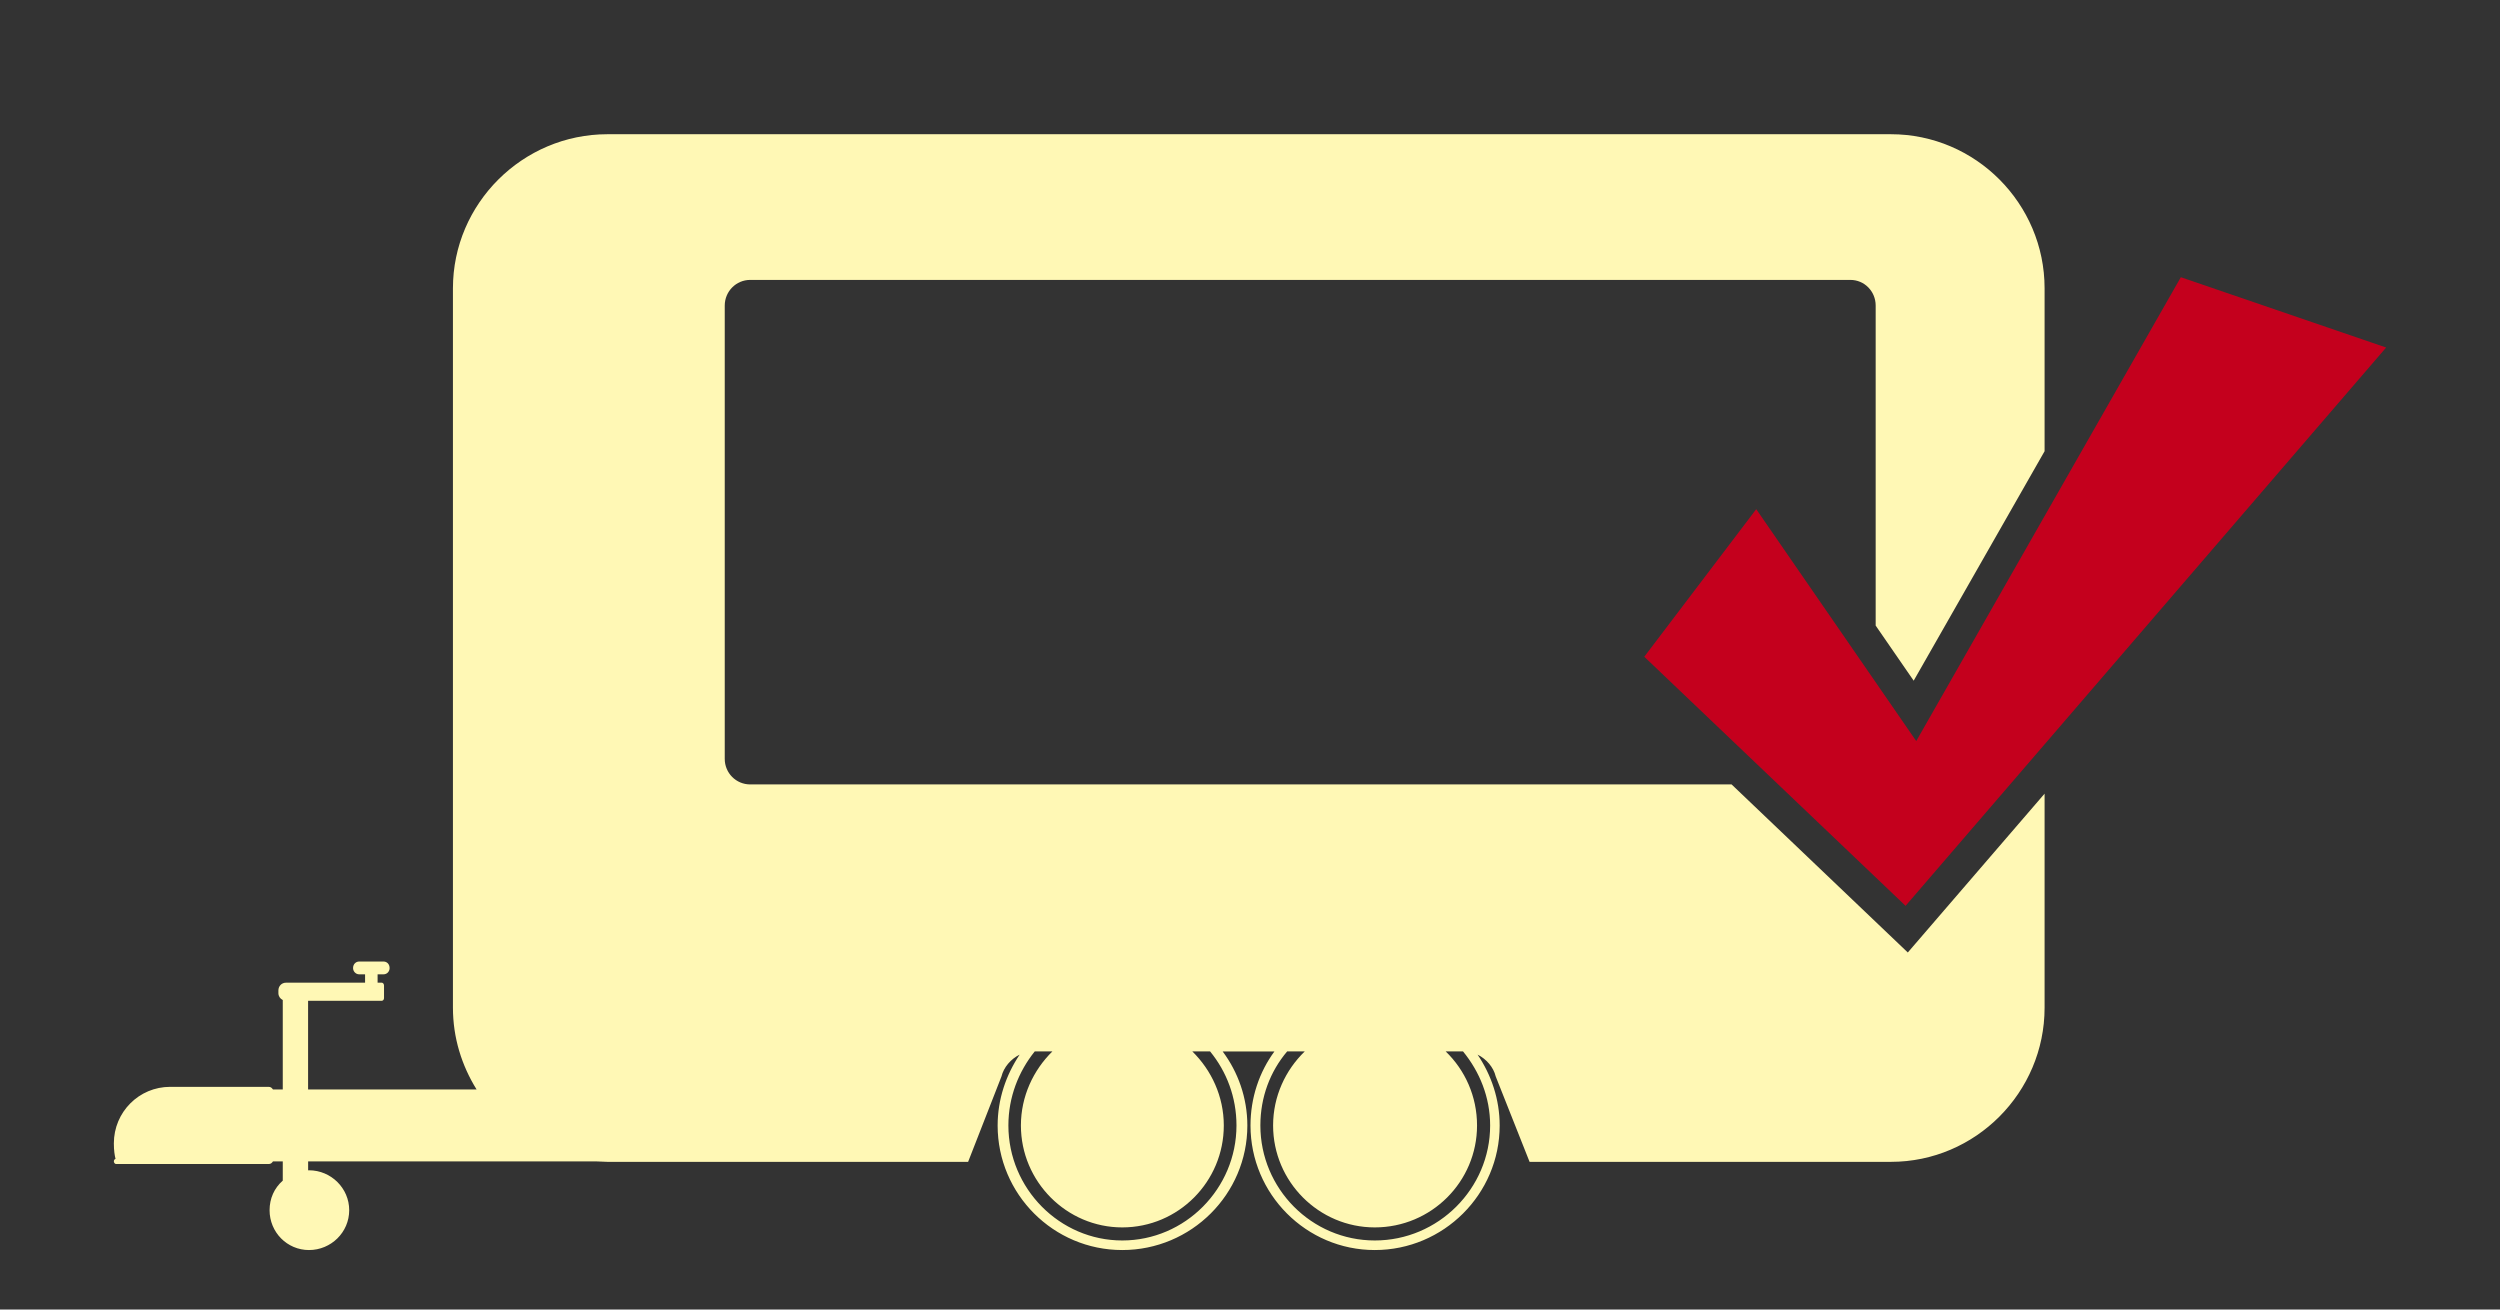
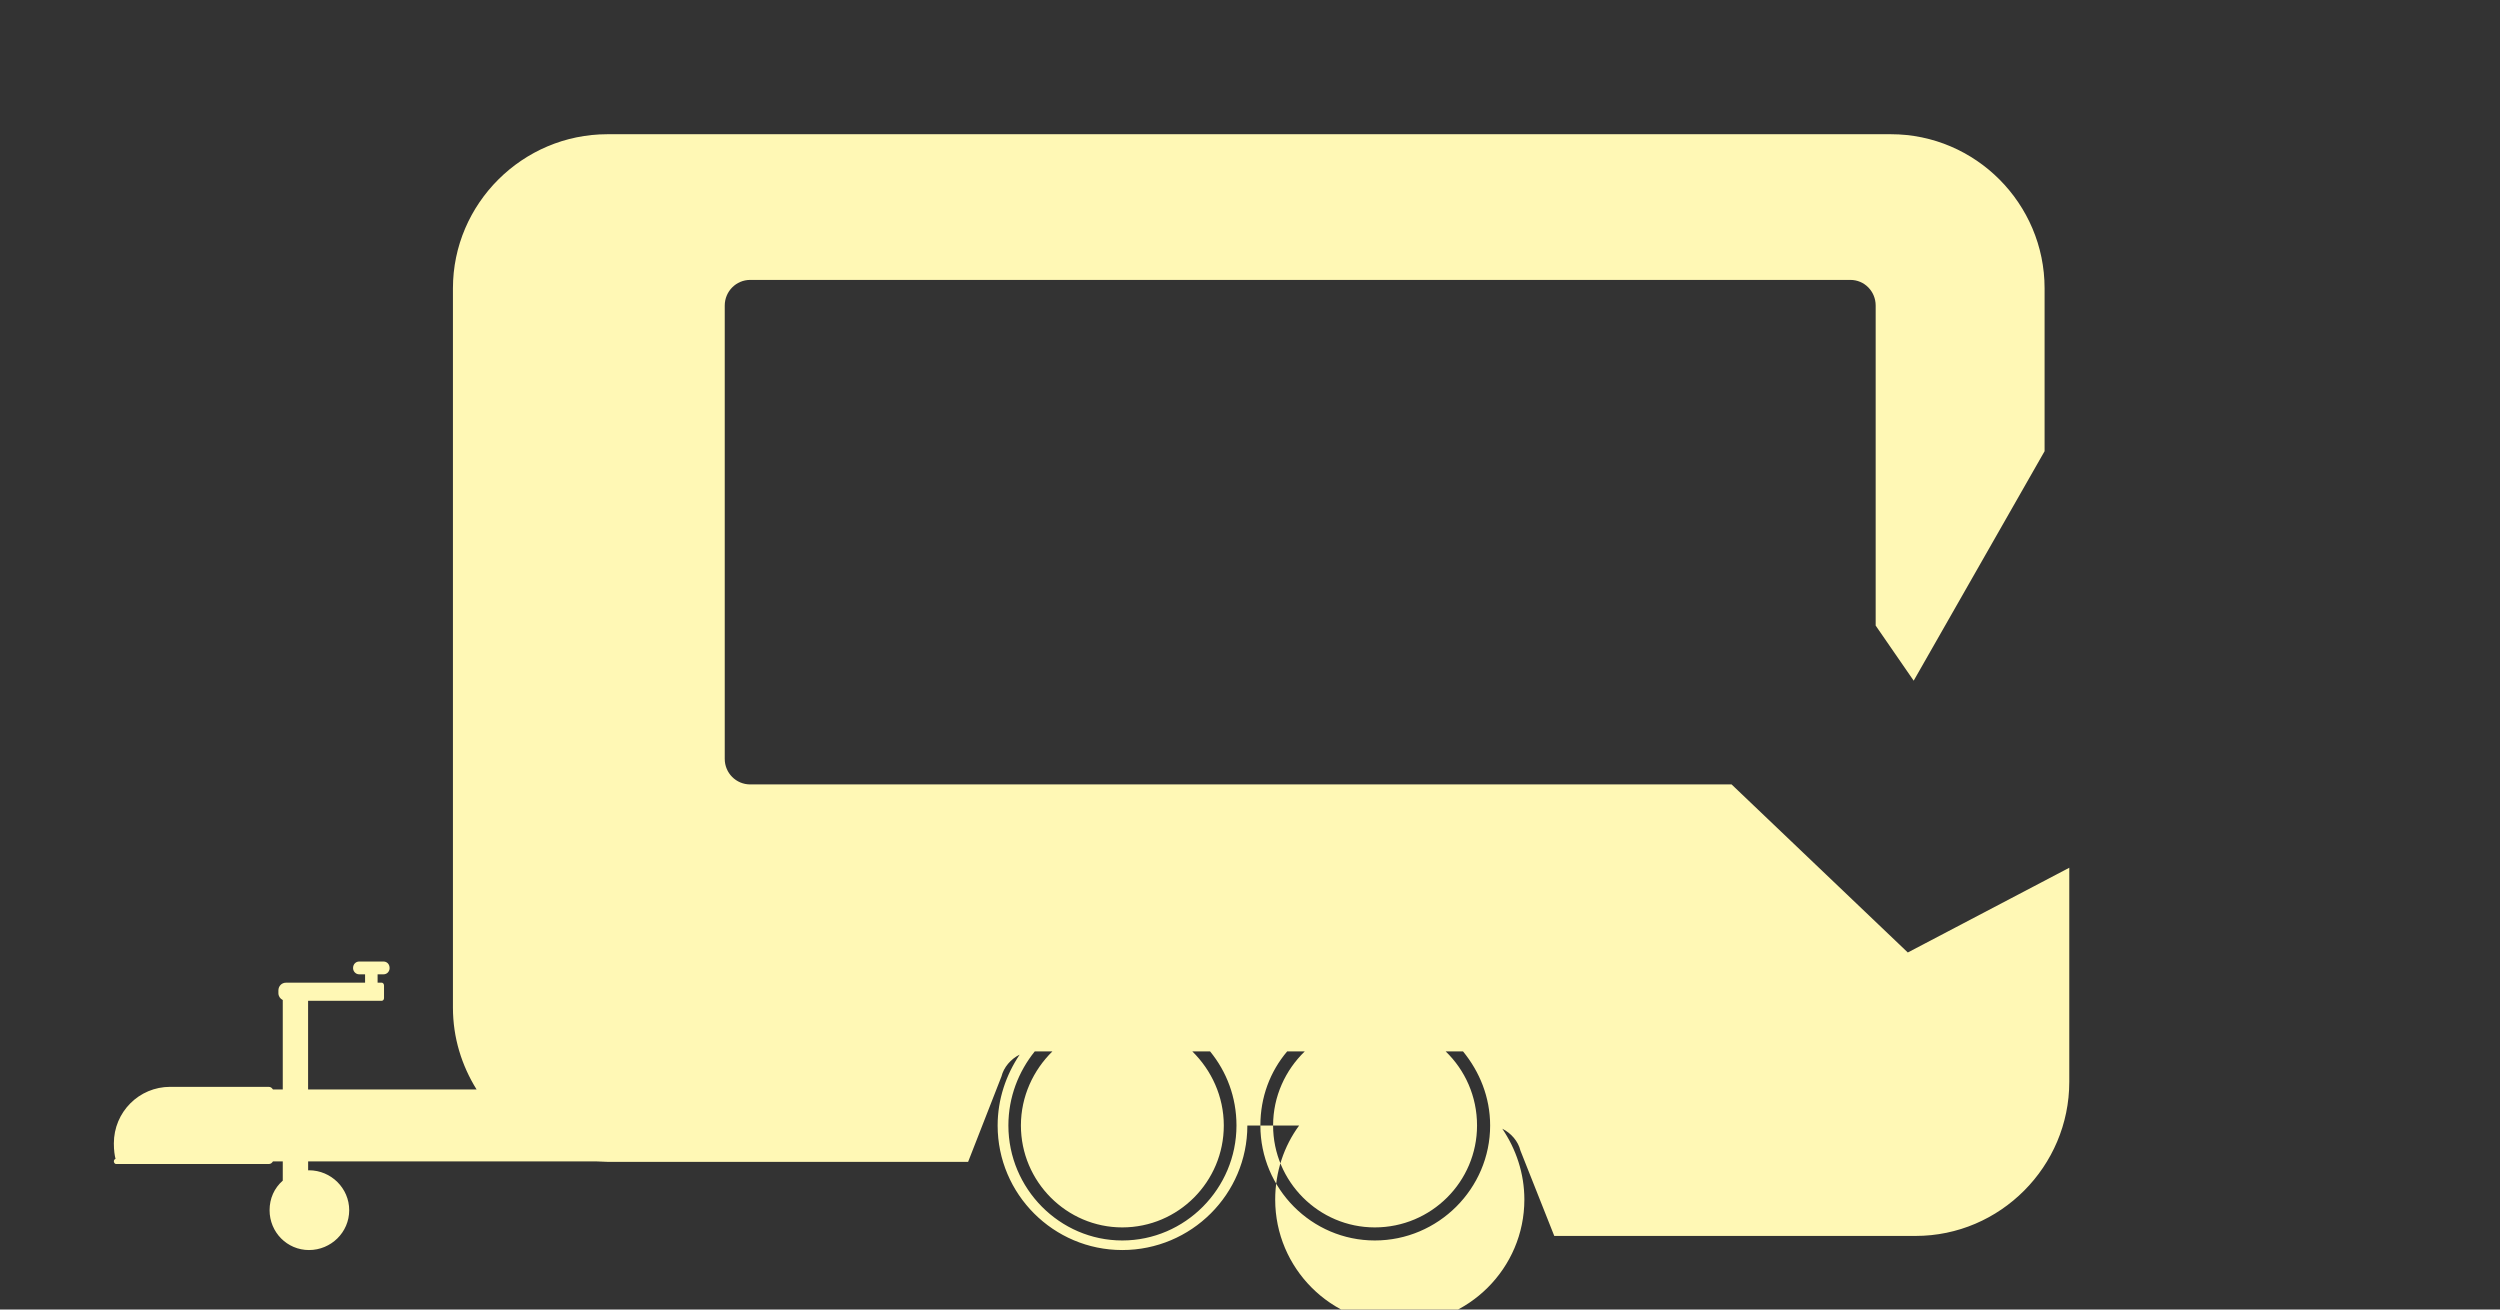
<svg xmlns="http://www.w3.org/2000/svg" id="Ebene_1" x="0px" y="0px" width="59.528px" height="31.181px" viewBox="0 0 59.528 31.181" xml:space="preserve">
  <rect x="0" y="0" width="59.528" height="31.181" fill="#333333" stroke="none" />
  <g>
-     <path fill="#FFF8B5" d="M45.427,22.68l-4.196-4.002H17.863c-0.335,0-0.606-0.271-0.606-0.608V7.276  c0-0.337,0.271-0.611,0.606-0.611H44.06c0.336,0,0.602,0.274,0.602,0.611v7.62l0.905,1.312l3.117-5.464V6.864  c0-2.015-1.644-3.668-3.659-3.668H14.464c-2.022,0-3.679,1.653-3.679,3.668v17.13c0,0.715,0.209,1.378,0.563,1.947H7.336V23.83  h1.756c0.024,0,0.052-0.026,0.052-0.063v-0.3c0-0.042-0.028-0.068-0.052-0.068H8.991V23.2h0.14c0.087,0,0.146-0.07,0.146-0.149  c0-0.09-0.06-0.156-0.146-0.156H8.553c-0.083,0-0.146,0.066-0.146,0.156c0,0.079,0.064,0.149,0.146,0.149h0.14v0.199H6.809  c-0.104,0-0.18,0.084-0.18,0.184v0.064c0,0.072,0.038,0.131,0.104,0.165v2.13H6.5c-0.026-0.037-0.052-0.063-0.104-0.063H6.341  h-0.14H4.052c-0.742,0-1.341,0.6-1.341,1.346c0,0.17,0.019,0.288,0.04,0.369c-0.026,0.009-0.04,0.034-0.04,0.06  c0,0.031,0.025,0.063,0.053,0.063h0.024H2.8h0.842h1.661h0.898h0.14h0.055c0.052,0,0.079-0.026,0.104-0.063h0.233v0.458  c-0.203,0.178-0.314,0.426-0.314,0.704c0,0.527,0.419,0.949,0.938,0.949c0.526,0,0.958-0.422,0.958-0.949  c0-0.523-0.432-0.95-0.958-0.95c-0.001,0-0.005,0.002-0.02,0.002v-0.214h6.853c0.093,0,0.174,0.011,0.274,0.011h8.588l0.794-2.033  c0.054-0.219,0.223-0.416,0.433-0.52c-0.324,0.484-0.524,1.062-0.524,1.688c0,1.633,1.328,2.965,2.967,2.965  c1.646,0,2.979-1.332,2.979-2.965c0-0.661-0.222-1.273-0.588-1.764h1.233c-0.361,0.491-0.57,1.103-0.57,1.764  c0,1.633,1.328,2.965,2.959,2.965c1.64,0,2.974-1.332,2.974-2.965c0-0.626-0.199-1.205-0.526-1.688  c0.21,0.104,0.38,0.301,0.432,0.52l0.806,2.033h8.604c2.016,0,3.659-1.656,3.659-3.669v-5.098L45.427,22.68z M29.442,26.799  c0,1.503-1.223,2.738-2.72,2.738c-1.49,0-2.711-1.235-2.711-2.738c0-0.674,0.241-1.283,0.628-1.764h0.42  c-0.454,0.446-0.75,1.071-0.75,1.764c0,1.336,1.087,2.427,2.413,2.427c1.338,0,2.418-1.09,2.418-2.427  c0-0.693-0.295-1.318-0.75-1.764h0.423C29.207,25.516,29.442,26.125,29.442,26.799z M35.482,26.799  c0,1.503-1.235,2.738-2.746,2.738c-1.506,0-2.725-1.235-2.725-2.738c0-0.674,0.231-1.283,0.638-1.764h0.419  c-0.461,0.446-0.754,1.071-0.754,1.764c0,1.336,1.088,2.427,2.421,2.427c1.348,0,2.435-1.09,2.435-2.427  c0-0.693-0.285-1.318-0.747-1.764h0.413C35.23,25.516,35.482,26.125,35.482,26.799z" />
-     <polygon fill="#C4001D" points="51.928,6.601 45.628,17.646 41.818,12.124 39.152,15.638 45.374,21.569 56.817,8.275  " />
+     <path fill="#FFF8B5" d="M45.427,22.68l-4.196-4.002H17.863c-0.335,0-0.606-0.271-0.606-0.608V7.276  c0-0.337,0.271-0.611,0.606-0.611H44.06c0.336,0,0.602,0.274,0.602,0.611v7.62l0.905,1.312l3.117-5.464V6.864  c0-2.015-1.644-3.668-3.659-3.668H14.464c-2.022,0-3.679,1.653-3.679,3.668v17.13c0,0.715,0.209,1.378,0.563,1.947H7.336V23.83  h1.756c0.024,0,0.052-0.026,0.052-0.063v-0.3c0-0.042-0.028-0.068-0.052-0.068H8.991V23.2h0.14c0.087,0,0.146-0.07,0.146-0.149  c0-0.09-0.06-0.156-0.146-0.156H8.553c-0.083,0-0.146,0.066-0.146,0.156c0,0.079,0.064,0.149,0.146,0.149h0.14v0.199H6.809  c-0.104,0-0.18,0.084-0.18,0.184v0.064c0,0.072,0.038,0.131,0.104,0.165v2.13H6.5c-0.026-0.037-0.052-0.063-0.104-0.063H6.341  h-0.14H4.052c-0.742,0-1.341,0.6-1.341,1.346c0,0.17,0.019,0.288,0.04,0.369c-0.026,0.009-0.04,0.034-0.04,0.06  c0,0.031,0.025,0.063,0.053,0.063h0.024H2.8h0.842h1.661h0.898h0.14h0.055c0.052,0,0.079-0.026,0.104-0.063h0.233v0.458  c-0.203,0.178-0.314,0.426-0.314,0.704c0,0.527,0.419,0.949,0.938,0.949c0.526,0,0.958-0.422,0.958-0.949  c0-0.523-0.432-0.95-0.958-0.95c-0.001,0-0.005,0.002-0.02,0.002v-0.214h6.853c0.093,0,0.174,0.011,0.274,0.011h8.588l0.794-2.033  c0.054-0.219,0.223-0.416,0.433-0.52c-0.324,0.484-0.524,1.062-0.524,1.688c0,1.633,1.328,2.965,2.967,2.965  c1.646,0,2.979-1.332,2.979-2.965h1.233c-0.361,0.491-0.57,1.103-0.57,1.764  c0,1.633,1.328,2.965,2.959,2.965c1.64,0,2.974-1.332,2.974-2.965c0-0.626-0.199-1.205-0.526-1.688  c0.21,0.104,0.38,0.301,0.432,0.52l0.806,2.033h8.604c2.016,0,3.659-1.656,3.659-3.669v-5.098L45.427,22.68z M29.442,26.799  c0,1.503-1.223,2.738-2.72,2.738c-1.49,0-2.711-1.235-2.711-2.738c0-0.674,0.241-1.283,0.628-1.764h0.42  c-0.454,0.446-0.75,1.071-0.75,1.764c0,1.336,1.087,2.427,2.413,2.427c1.338,0,2.418-1.09,2.418-2.427  c0-0.693-0.295-1.318-0.75-1.764h0.423C29.207,25.516,29.442,26.125,29.442,26.799z M35.482,26.799  c0,1.503-1.235,2.738-2.746,2.738c-1.506,0-2.725-1.235-2.725-2.738c0-0.674,0.231-1.283,0.638-1.764h0.419  c-0.461,0.446-0.754,1.071-0.754,1.764c0,1.336,1.088,2.427,2.421,2.427c1.348,0,2.435-1.09,2.435-2.427  c0-0.693-0.285-1.318-0.747-1.764h0.413C35.23,25.516,35.482,26.125,35.482,26.799z" />
  </g>
</svg>